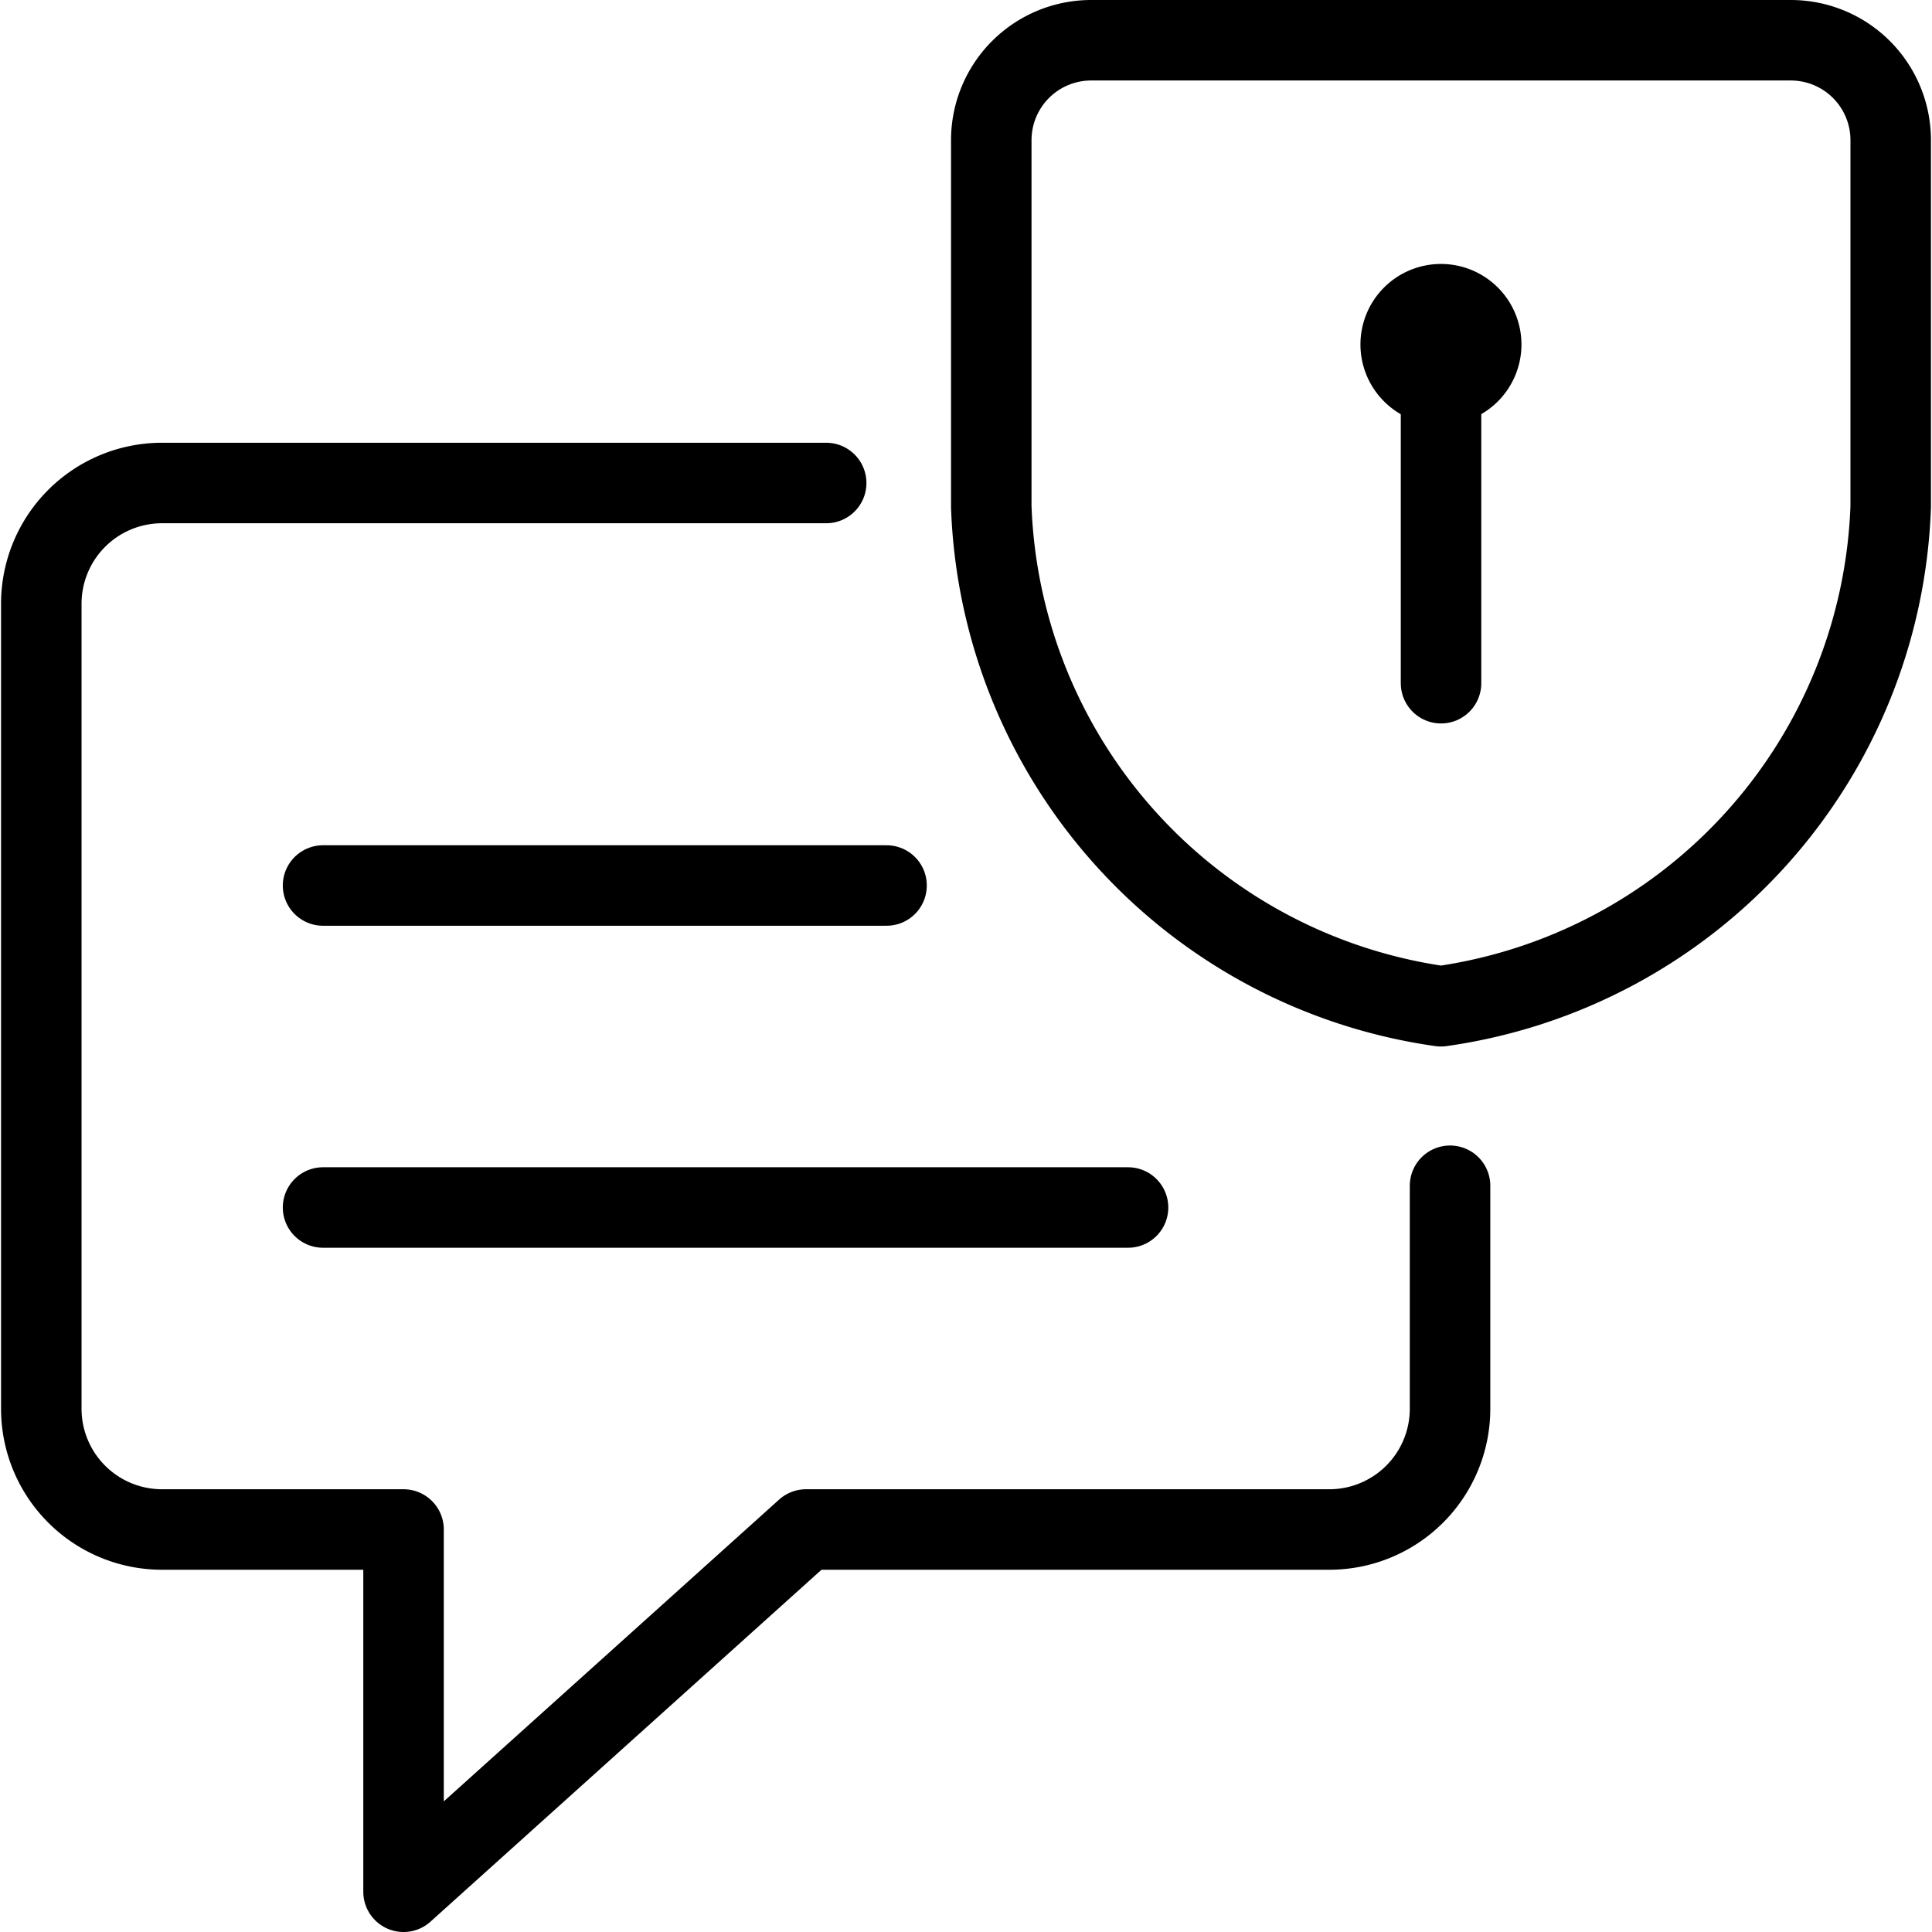
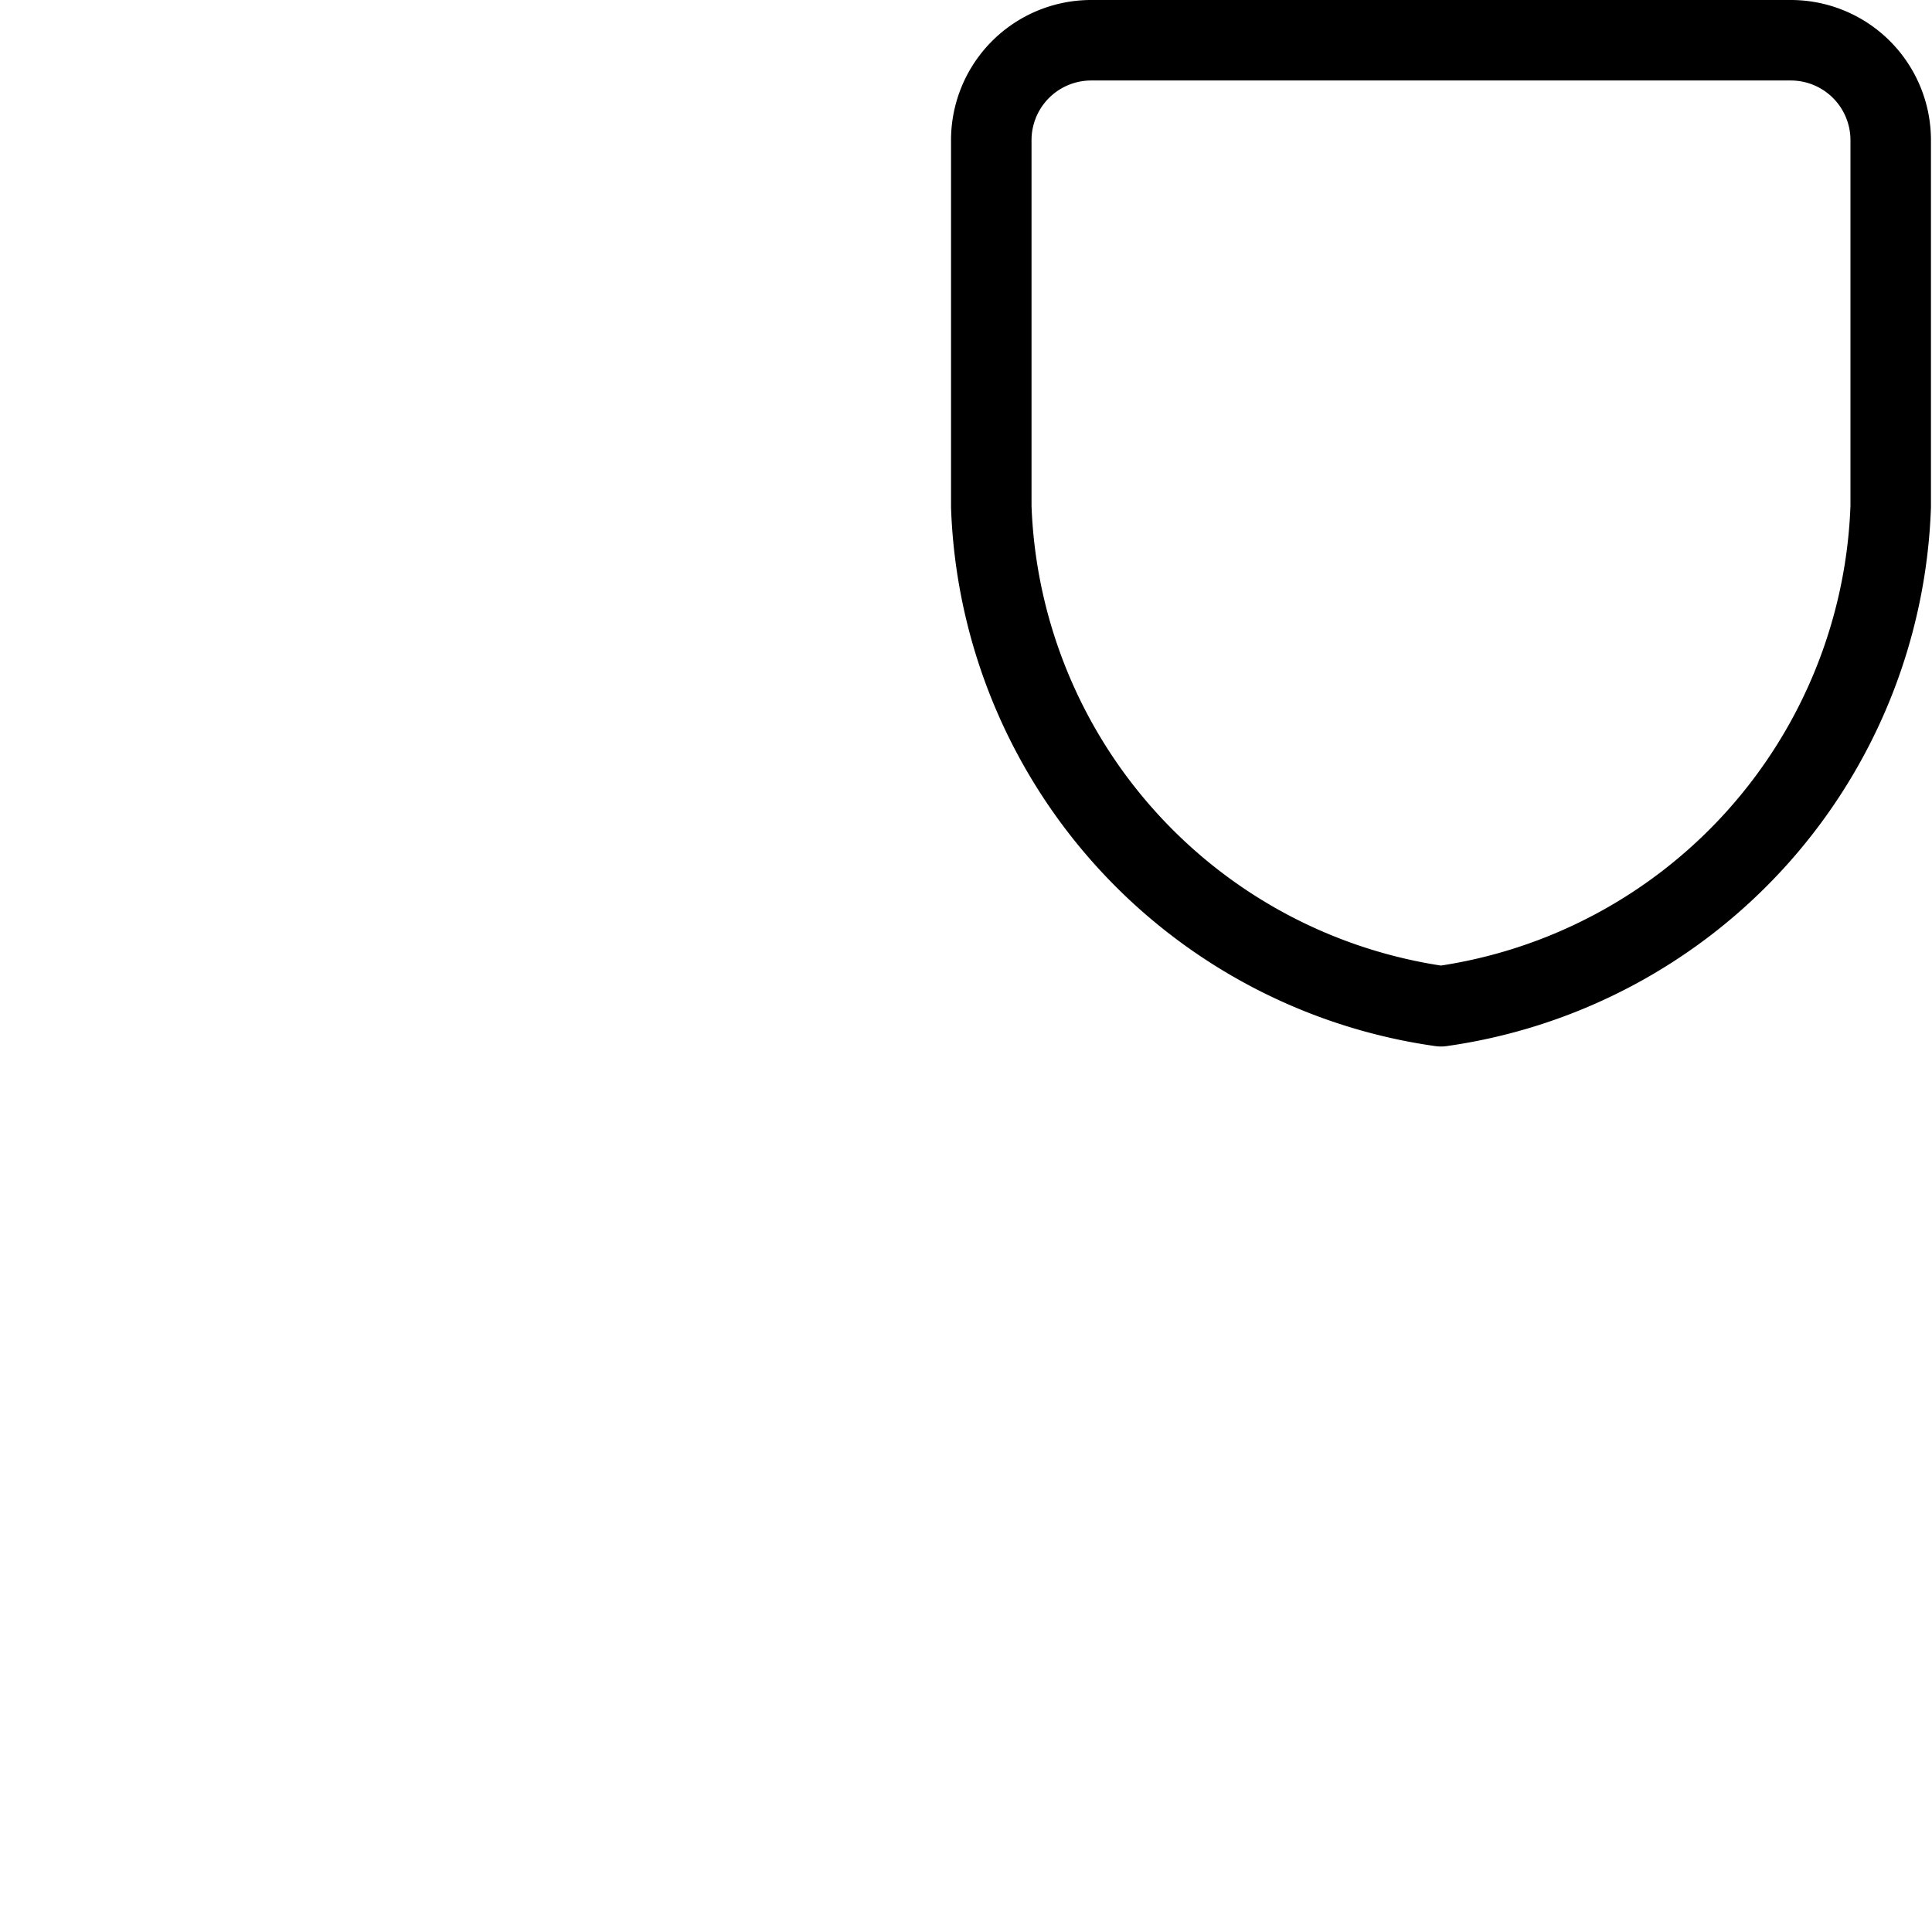
<svg xmlns="http://www.w3.org/2000/svg" viewBox="0 0 24 24">
  <g transform="matrix(1,0,0,1,0,0)">
    <defs>
      <style>.a{fill:none;stroke:#000000;stroke-linecap:round;stroke-linejoin:round;}</style>
    </defs>
-     <path class="a" d="M18.013,14.73V17.5a1.5,1.5,0,0,1-1.5,1.5h-6.5l-5,4.5V19h-3a1.5,1.5,0,0,1-1.5-1.5V7.5A1.5,1.5,0,0,1,2.013,6h8.25" />
    <path class="a" d="M23.487,6.293A6.5,6.5,0,0,1,17.9,12.5a6.5,6.5,0,0,1-5.586-6.207V1.741A1.241,1.241,0,0,1,13.556.5h8.69a1.241,1.241,0,0,1,1.241,1.241Z" />
-     <path class="a" d="M17.9,3.779a.5.5,0,1,1-.5.5.5.5,0,0,1,.5-.5h0" />
-     <line class="a" x1="17.901" y1="4.779" x2="17.901" y2="8.487" />
-     <line class="a" x1="4.013" y1="11" x2="11.013" y2="11" />
-     <line class="a" x1="4.013" y1="15" x2="14.013" y2="15" />
  </g>
</svg>